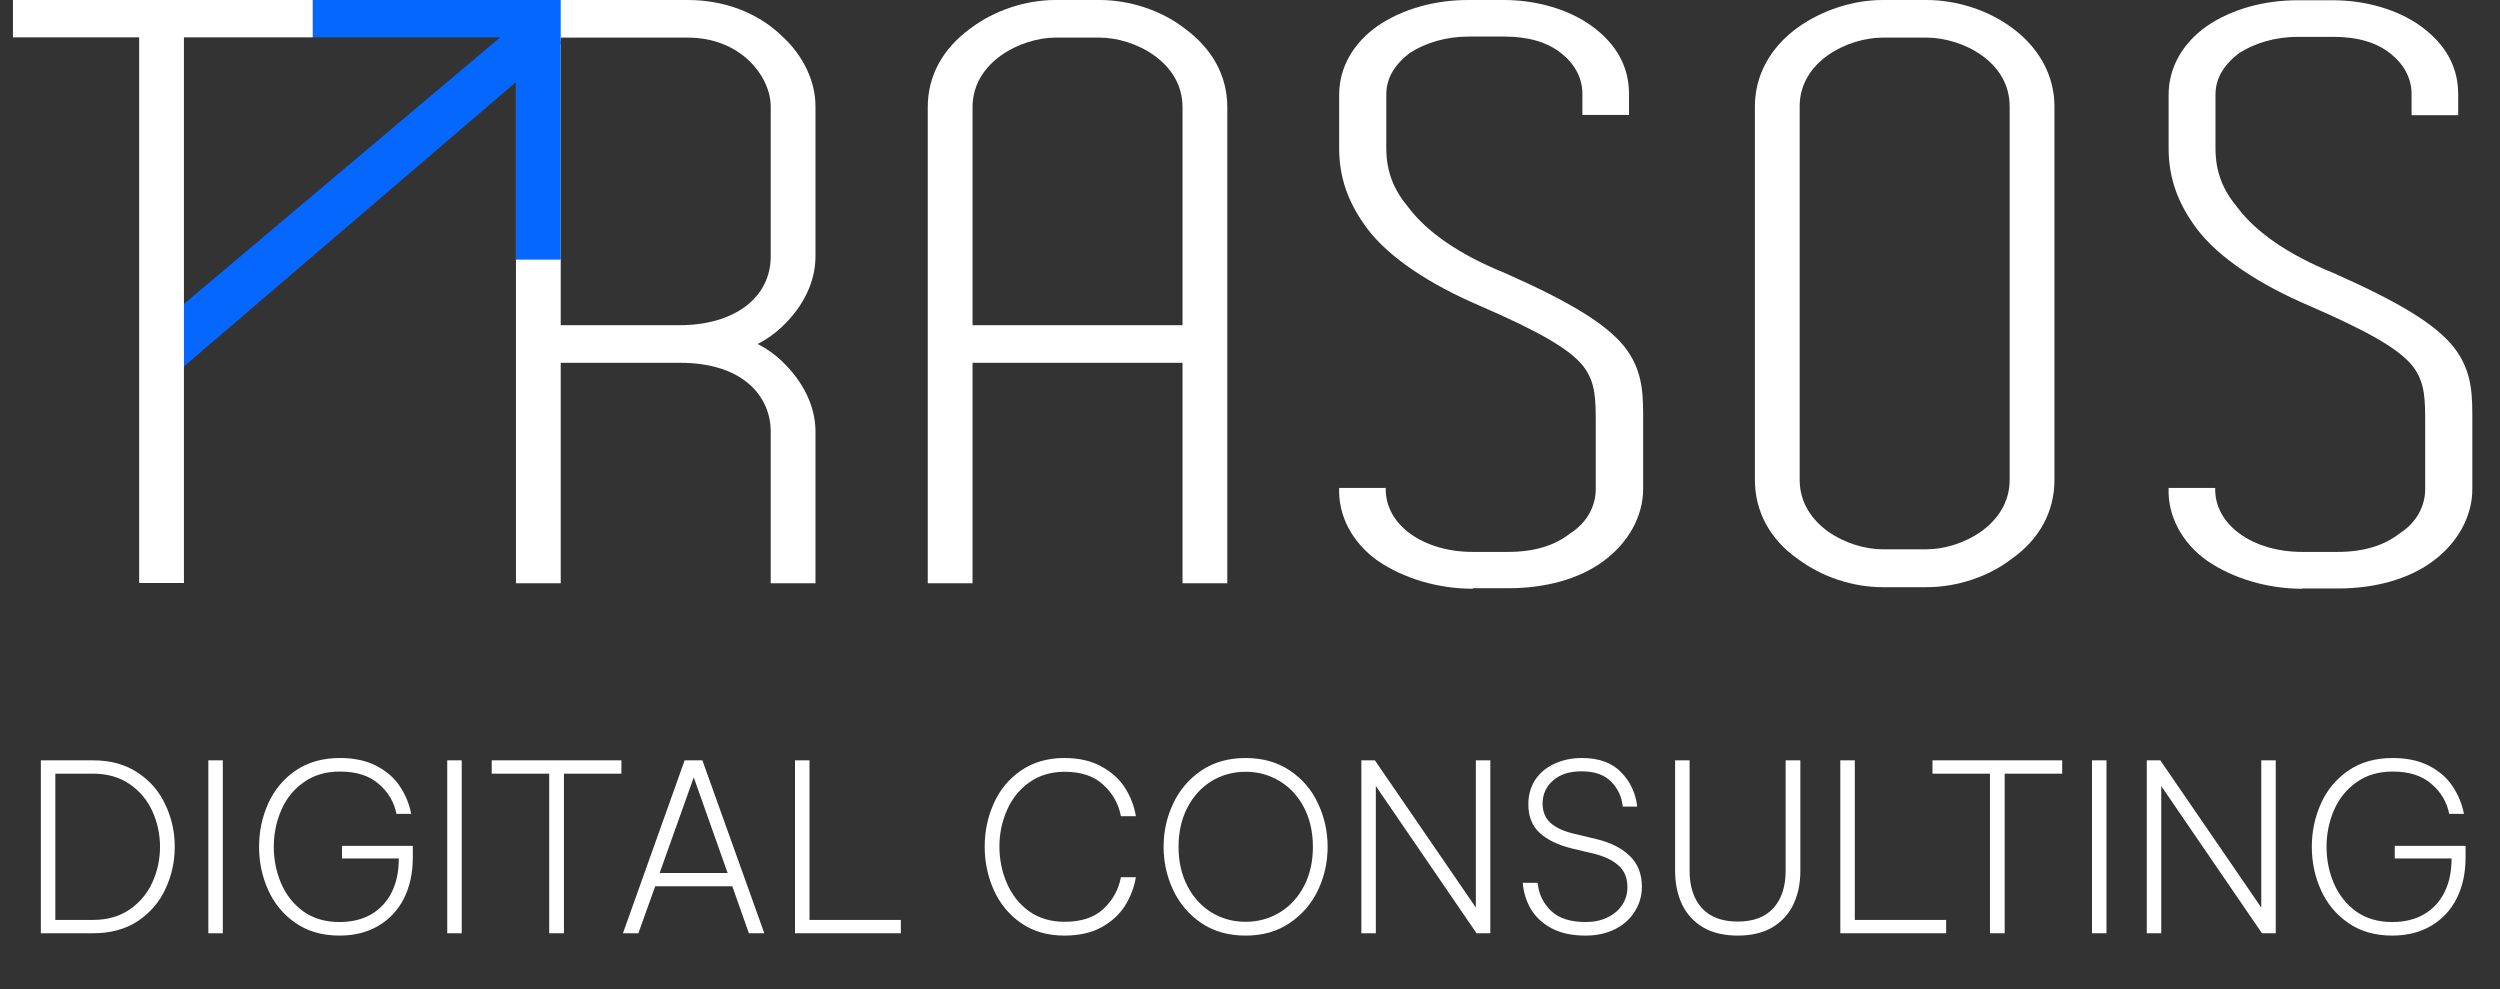
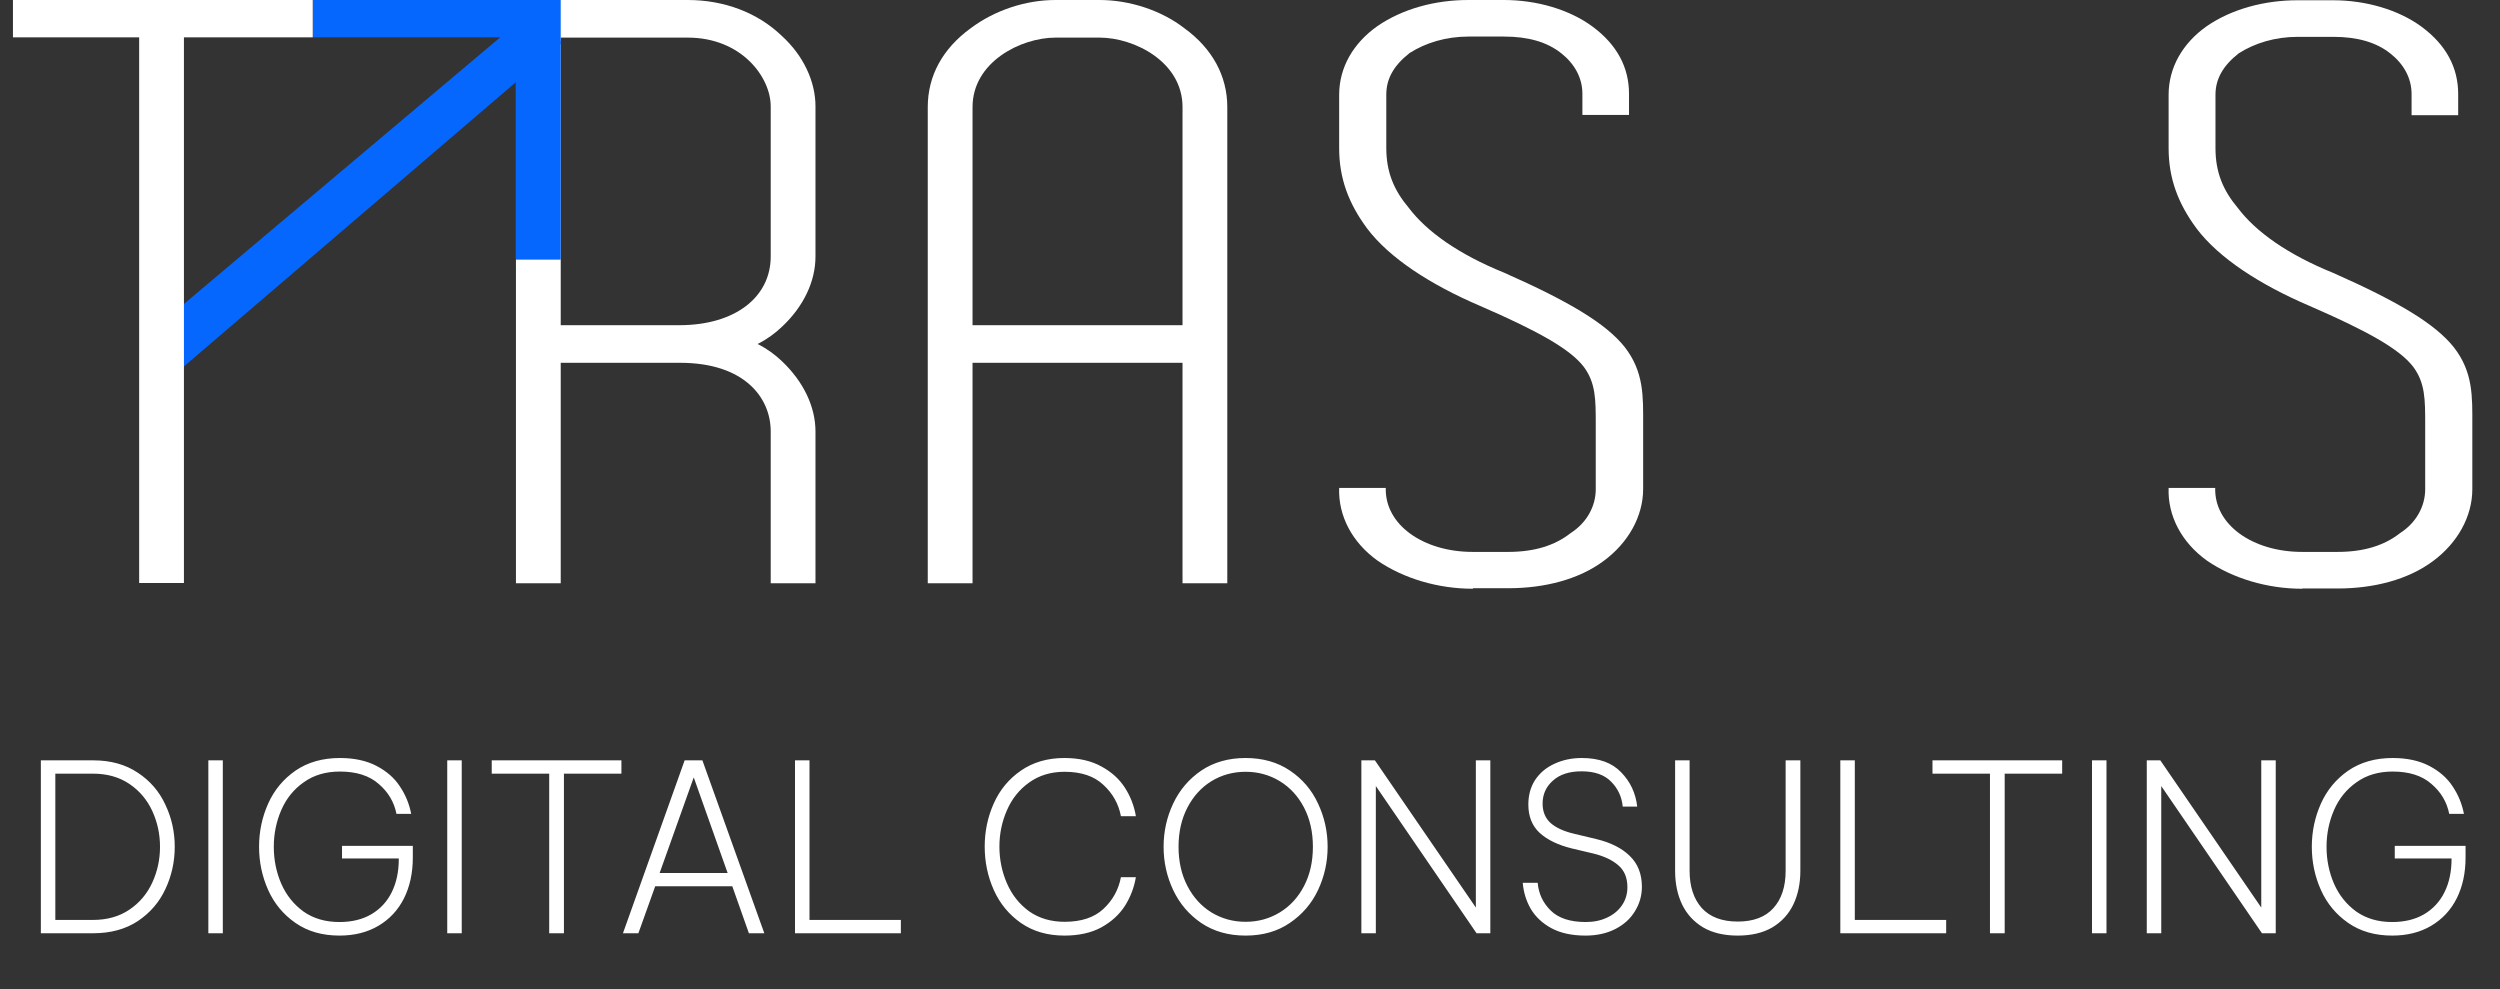
<svg xmlns="http://www.w3.org/2000/svg" width="182" height="72" viewBox="0 0 182 72" fill="none">
  <rect x="0" y="0" width="182" height="72" fill="#333333" stroke="none" />
  <path d="M6.784 55.353C8.054 55.353 9.137 55.653 10.033 56.254C10.929 56.844 11.598 57.621 12.04 58.585C12.494 59.537 12.721 60.558 12.721 61.647C12.721 62.735 12.494 63.762 12.04 64.726C11.598 65.678 10.929 66.455 10.033 67.056C9.137 67.646 8.054 67.941 6.784 67.941H2.974V55.353H6.784ZM6.767 66.971C7.799 66.971 8.684 66.722 9.421 66.223C10.158 65.724 10.713 65.066 11.088 64.249C11.462 63.433 11.649 62.565 11.649 61.647C11.649 60.728 11.462 59.861 11.088 59.044C10.713 58.228 10.158 57.57 9.421 57.071C8.684 56.572 7.799 56.322 6.767 56.322H4.028V66.971H6.767ZM16.221 67.941H15.167V55.353H16.221V67.941ZM24.899 61.579H30.053V62.429C30.053 63.552 29.837 64.544 29.407 65.406C28.976 66.257 28.358 66.92 27.552 67.396C26.747 67.873 25.8 68.111 24.712 68.111C23.464 68.111 22.398 67.805 21.514 67.192C20.629 66.58 19.966 65.78 19.523 64.794C19.081 63.807 18.86 62.758 18.86 61.647C18.86 60.535 19.081 59.486 19.523 58.5C19.966 57.513 20.629 56.714 21.514 56.101C22.41 55.489 23.487 55.183 24.746 55.183C25.789 55.183 26.679 55.376 27.416 55.761C28.154 56.147 28.721 56.646 29.117 57.258C29.526 57.87 29.798 58.534 29.934 59.248H28.862C28.692 58.386 28.261 57.661 27.57 57.071C26.889 56.47 25.948 56.169 24.746 56.169C23.714 56.169 22.835 56.43 22.109 56.952C21.383 57.462 20.839 58.137 20.476 58.976C20.113 59.815 19.932 60.706 19.932 61.647C19.932 62.599 20.113 63.495 20.476 64.334C20.839 65.162 21.378 65.837 22.092 66.359C22.818 66.869 23.691 67.124 24.712 67.124C25.608 67.124 26.379 66.937 27.025 66.563C27.683 66.177 28.182 65.638 28.522 64.947C28.862 64.255 29.032 63.45 29.032 62.531V62.497H24.899V61.579ZM33.614 67.941H32.559V55.353H33.614V67.941ZM45.239 55.353V56.322H41.054V67.941H39.982V56.322H35.798V55.353H45.239ZM46.474 67.941H45.351L49.842 55.353H51.134L55.642 67.941H54.52L53.312 64.522H47.698L46.474 67.941ZM50.505 56.595L48.022 63.552H52.971L50.505 56.595ZM58.931 55.353V66.971H65.582V67.941H57.876V55.353H58.931ZM77.486 68.111C76.262 68.111 75.207 67.805 74.323 67.192C73.449 66.58 72.791 65.78 72.349 64.794C71.907 63.807 71.686 62.752 71.686 61.63C71.686 60.518 71.907 59.469 72.349 58.483C72.791 57.496 73.449 56.702 74.323 56.101C75.207 55.489 76.262 55.183 77.486 55.183C78.541 55.183 79.437 55.387 80.174 55.795C80.911 56.192 81.484 56.708 81.892 57.343C82.3 57.978 82.567 58.67 82.692 59.418H81.603C81.433 58.523 81.008 57.763 80.327 57.139C79.658 56.504 78.717 56.186 77.503 56.186C76.505 56.186 75.644 56.447 74.918 56.969C74.203 57.479 73.665 58.154 73.302 58.993C72.939 59.821 72.757 60.7 72.757 61.63C72.757 62.571 72.939 63.461 73.302 64.3C73.665 65.14 74.203 65.82 74.918 66.342C75.644 66.852 76.505 67.107 77.503 67.107C78.717 67.107 79.658 66.795 80.327 66.171C81.008 65.537 81.433 64.765 81.603 63.858H82.692C82.567 64.607 82.3 65.304 81.892 65.95C81.484 66.585 80.911 67.107 80.174 67.515C79.437 67.912 78.541 68.111 77.486 68.111ZM90.68 68.111C89.433 68.111 88.356 67.805 87.448 67.192C86.552 66.58 85.872 65.78 85.407 64.794C84.942 63.807 84.71 62.758 84.71 61.647C84.71 60.535 84.942 59.486 85.407 58.5C85.872 57.513 86.552 56.714 87.448 56.101C88.356 55.489 89.433 55.183 90.68 55.183C91.928 55.183 93.005 55.489 93.912 56.101C94.82 56.714 95.5 57.513 95.954 58.5C96.418 59.486 96.651 60.535 96.651 61.647C96.651 62.758 96.418 63.807 95.954 64.794C95.489 65.78 94.802 66.58 93.895 67.192C92.999 67.805 91.928 68.111 90.68 68.111ZM90.68 67.107C91.588 67.107 92.415 66.88 93.164 66.427C93.912 65.973 94.502 65.332 94.933 64.504C95.364 63.677 95.579 62.724 95.579 61.647C95.579 60.569 95.364 59.617 94.933 58.789C94.502 57.961 93.912 57.32 93.164 56.867C92.415 56.413 91.588 56.186 90.68 56.186C89.773 56.186 88.945 56.413 88.197 56.867C87.46 57.32 86.876 57.961 86.445 58.789C86.014 59.617 85.798 60.569 85.798 61.647C85.798 62.724 86.014 63.677 86.445 64.504C86.876 65.332 87.46 65.973 88.197 66.427C88.945 66.88 89.773 67.107 90.68 67.107ZM107.442 66.07V55.353H108.496V67.941H107.493L100.161 57.224V67.941H99.107V55.353H100.093L107.442 66.07ZM115.43 68.111C114.433 68.111 113.599 67.929 112.93 67.566C112.272 67.204 111.773 66.733 111.433 66.154C111.104 65.576 110.911 64.947 110.855 64.266H111.943C112.011 65.06 112.329 65.735 112.896 66.291C113.463 66.846 114.313 67.124 115.447 67.124C116.026 67.124 116.542 67.016 116.995 66.801C117.46 66.585 117.823 66.285 118.084 65.899C118.345 65.514 118.475 65.077 118.475 64.59C118.475 63.909 118.26 63.382 117.829 63.008C117.398 62.622 116.791 62.333 116.009 62.14L114.427 61.766C113.418 61.516 112.635 61.136 112.079 60.626C111.535 60.116 111.263 59.43 111.263 58.568C111.263 57.887 111.427 57.292 111.756 56.782C112.096 56.271 112.561 55.88 113.151 55.608C113.752 55.325 114.421 55.183 115.158 55.183C116.406 55.183 117.358 55.529 118.016 56.22C118.685 56.901 119.076 57.734 119.19 58.721H118.135C118.067 58.007 117.784 57.4 117.285 56.901C116.797 56.402 116.083 56.152 115.141 56.152C114.245 56.152 113.548 56.379 113.049 56.833C112.55 57.275 112.301 57.831 112.301 58.5C112.301 59.078 112.488 59.543 112.862 59.895C113.247 60.246 113.82 60.513 114.58 60.694L116.213 61.085C117.256 61.335 118.067 61.743 118.645 62.31C119.235 62.877 119.53 63.626 119.53 64.555C119.53 65.202 119.36 65.797 119.02 66.342C118.691 66.886 118.215 67.317 117.591 67.635C116.967 67.952 116.247 68.111 115.43 68.111ZM126.507 68.111C125.509 68.111 124.67 67.912 123.989 67.515C123.309 67.107 122.798 66.551 122.458 65.848C122.118 65.134 121.948 64.317 121.948 63.399V55.353H123.003V63.399C123.003 64.533 123.297 65.434 123.887 66.103C124.488 66.761 125.361 67.09 126.507 67.09C127.652 67.09 128.52 66.761 129.109 66.103C129.699 65.446 129.994 64.544 129.994 63.399V55.353H131.066V63.399C131.066 64.317 130.895 65.134 130.555 65.848C130.215 66.551 129.705 67.107 129.024 67.515C128.344 67.912 127.505 68.111 126.507 68.111ZM135.03 55.353V66.971H141.681V67.941H133.975V55.353H135.03ZM150.126 55.353V56.322H145.941V67.941H144.87V56.322H140.685V55.353H150.126ZM153.352 67.941H152.298V55.353H153.352V67.941ZM164.62 66.07V55.353H165.674V67.941H164.671L157.339 57.224V67.941H156.285V55.353H157.271L164.62 66.07ZM174.339 61.579H179.493V62.429C179.493 63.552 179.278 64.544 178.847 65.406C178.416 66.257 177.798 66.92 176.993 67.396C176.188 67.873 175.241 68.111 174.152 68.111C172.905 68.111 171.839 67.805 170.954 67.192C170.07 66.58 169.406 65.78 168.964 64.794C168.522 63.807 168.3 62.758 168.3 61.647C168.3 60.535 168.522 59.486 168.964 58.5C169.406 57.513 170.07 56.714 170.954 56.101C171.85 55.489 172.927 55.183 174.186 55.183C175.229 55.183 176.12 55.376 176.857 55.761C177.594 56.147 178.161 56.646 178.558 57.258C178.966 57.87 179.238 58.534 179.374 59.248H178.303C178.133 58.386 177.702 57.661 177.01 57.071C176.329 56.47 175.388 56.169 174.186 56.169C173.154 56.169 172.275 56.43 171.55 56.952C170.824 57.462 170.279 58.137 169.916 58.976C169.554 59.815 169.372 60.706 169.372 61.647C169.372 62.599 169.554 63.495 169.916 64.334C170.279 65.162 170.818 65.837 171.532 66.359C172.258 66.869 173.131 67.124 174.152 67.124C175.048 67.124 175.819 66.937 176.466 66.563C177.123 66.177 177.622 65.638 177.962 64.947C178.303 64.255 178.473 63.45 178.473 62.531V62.497H174.339V61.579Z" fill="white" />
  <path d="M59.367 31.413V42.461H56.108V31.413C56.108 28.903 54.144 26.412 49.512 26.412H40.821V42.461H37.561V0H50.065C52.715 0 55.154 0.913 56.927 2.624C58.49 4.05 59.367 5.933 59.367 7.739V18.673C59.367 20.498 58.49 22.324 56.927 23.788C56.451 24.244 55.841 24.701 55.154 25.043C55.841 25.385 56.451 25.842 56.927 26.298C58.49 27.781 59.367 29.607 59.367 31.413ZM49.455 23.674C53.534 23.674 56.108 21.62 56.108 18.673V7.739C56.108 5.628 53.992 2.738 50.065 2.738H40.821V23.674H49.455Z" fill="white" />
  <path d="M89.347 7.796V42.461H86.088V26.412H70.801V42.461H67.541V7.796C67.541 5.514 68.628 3.537 70.668 2.054C72.421 0.742 74.67 0 76.843 0H80.046C82.219 0 84.525 0.742 86.221 2.054C88.261 3.537 89.347 5.533 89.347 7.796ZM86.088 23.674V7.796C86.088 4.488 82.562 2.738 80.046 2.738H76.843C74.327 2.738 70.801 4.507 70.801 7.796V23.674H86.088Z" fill="white" />
  <path d="M107.212 42.86C104.696 42.86 102.18 42.118 100.274 40.806C98.444 39.494 97.415 37.555 97.491 35.52H100.884C100.808 38.201 103.61 40.179 107.212 40.179H109.786C111.692 40.179 113.179 39.723 114.341 38.81C115.504 38.068 116.171 36.87 116.171 35.615V30.9C116.171 29.074 116.171 27.876 115.294 26.697C114.284 25.385 111.901 24.073 107.746 22.267C104.144 20.727 101.151 18.787 99.531 16.638C98.177 14.813 97.491 12.987 97.491 10.782V6.902C97.491 4.906 98.521 3.138 100.274 1.902C102.123 0.627 104.506 0 106.888 0H109.481C111.863 0 114.246 0.685 115.942 1.94C117.715 3.252 118.592 4.906 118.592 6.826V8.367H115.199V6.826C115.199 5.628 114.589 4.602 113.636 3.86C112.626 3.061 111.253 2.662 109.5 2.662H106.907C105.268 2.662 103.781 3.118 102.619 3.86C101.456 4.773 100.922 5.743 100.922 6.883V10.763C100.922 12.531 101.475 13.843 102.562 15.136C103.858 16.847 106.164 18.502 109.5 19.852C114.265 21.962 116.915 23.56 118.268 25.252C119.697 27.078 119.621 28.903 119.621 30.881V35.596C119.621 37.593 118.535 39.514 116.762 40.825C114.932 42.195 112.416 42.822 109.824 42.822H107.251L107.212 42.86Z" fill="white" />
  <path d="M167.596 42.861C165.08 42.861 162.564 42.119 160.657 40.807C158.828 39.495 157.798 37.555 157.875 35.521H161.267C161.191 38.202 163.993 40.179 167.596 40.179H170.169C172.075 40.179 173.562 39.723 174.725 38.81C175.887 38.069 176.554 36.871 176.554 35.616V30.9C176.554 29.075 176.554 27.877 175.678 26.698C174.667 25.386 172.285 24.074 168.129 22.267C164.527 20.727 161.534 18.787 159.914 16.639C158.561 14.813 157.875 12.988 157.875 10.782V6.903C157.875 4.906 158.904 3.138 160.657 1.902C162.487 0.647 164.87 0.019 167.253 0.019H169.845C172.228 0.019 174.61 0.704 176.307 1.959C178.079 3.271 178.956 4.925 178.956 6.846V8.386H175.563V6.846C175.563 5.648 174.953 4.621 174 3.88C172.99 3.081 171.618 2.682 169.864 2.682H167.272C165.632 2.682 164.146 3.138 162.983 3.88C161.82 4.792 161.287 5.762 161.287 6.903V10.782C161.287 12.55 161.839 13.863 162.926 15.155C164.222 16.867 166.528 18.521 169.864 19.871C174.629 21.982 177.279 23.579 178.632 25.272C180.062 27.097 179.985 28.922 179.985 30.9V35.616C179.985 37.612 178.899 39.533 177.126 40.845C175.296 42.214 172.78 42.842 170.188 42.842H167.615L167.596 42.861Z" fill="white" />
-   <path d="M149.563 34.95C149.563 37.232 148.476 39.266 146.437 40.692C144.74 42.004 142.434 42.746 140.261 42.746H137.059C134.886 42.746 132.636 42.004 130.883 40.692C128.843 39.266 127.757 37.213 127.757 34.95V7.739C127.757 5.514 128.843 3.48 130.883 1.997C132.656 0.742 134.886 0 137.059 0H140.261C142.434 0 144.74 0.742 146.437 1.997C148.476 3.48 149.563 5.533 149.563 7.739V34.931V34.95ZM146.303 7.739C146.303 4.431 142.777 2.738 140.261 2.738H137.059C134.543 2.738 131.016 4.45 131.016 7.739V34.931C131.016 38.239 134.543 39.989 137.059 39.989H140.261C142.777 39.989 146.303 38.22 146.303 34.931V7.739Z" fill="white" />
  <path d="M12.322 27.591L10.225 24.796L36.415 2.719H22.767V6.10352e-05H39.331C39.865 6.10352e-05 40.342 0.304 40.57 0.78C40.799 1.255 40.589 2.586 40.856 3.157L12.322 27.591Z" fill="#0667FF" />
  <path d="M40.819 6.10352e-05H37.559V18.901H40.819V6.10352e-05Z" fill="#0667FF" />
  <path d="M22.768 2.719H13.39V42.442H10.131V2.719H0.943V0H22.768V2.719Z" fill="white" />
</svg>